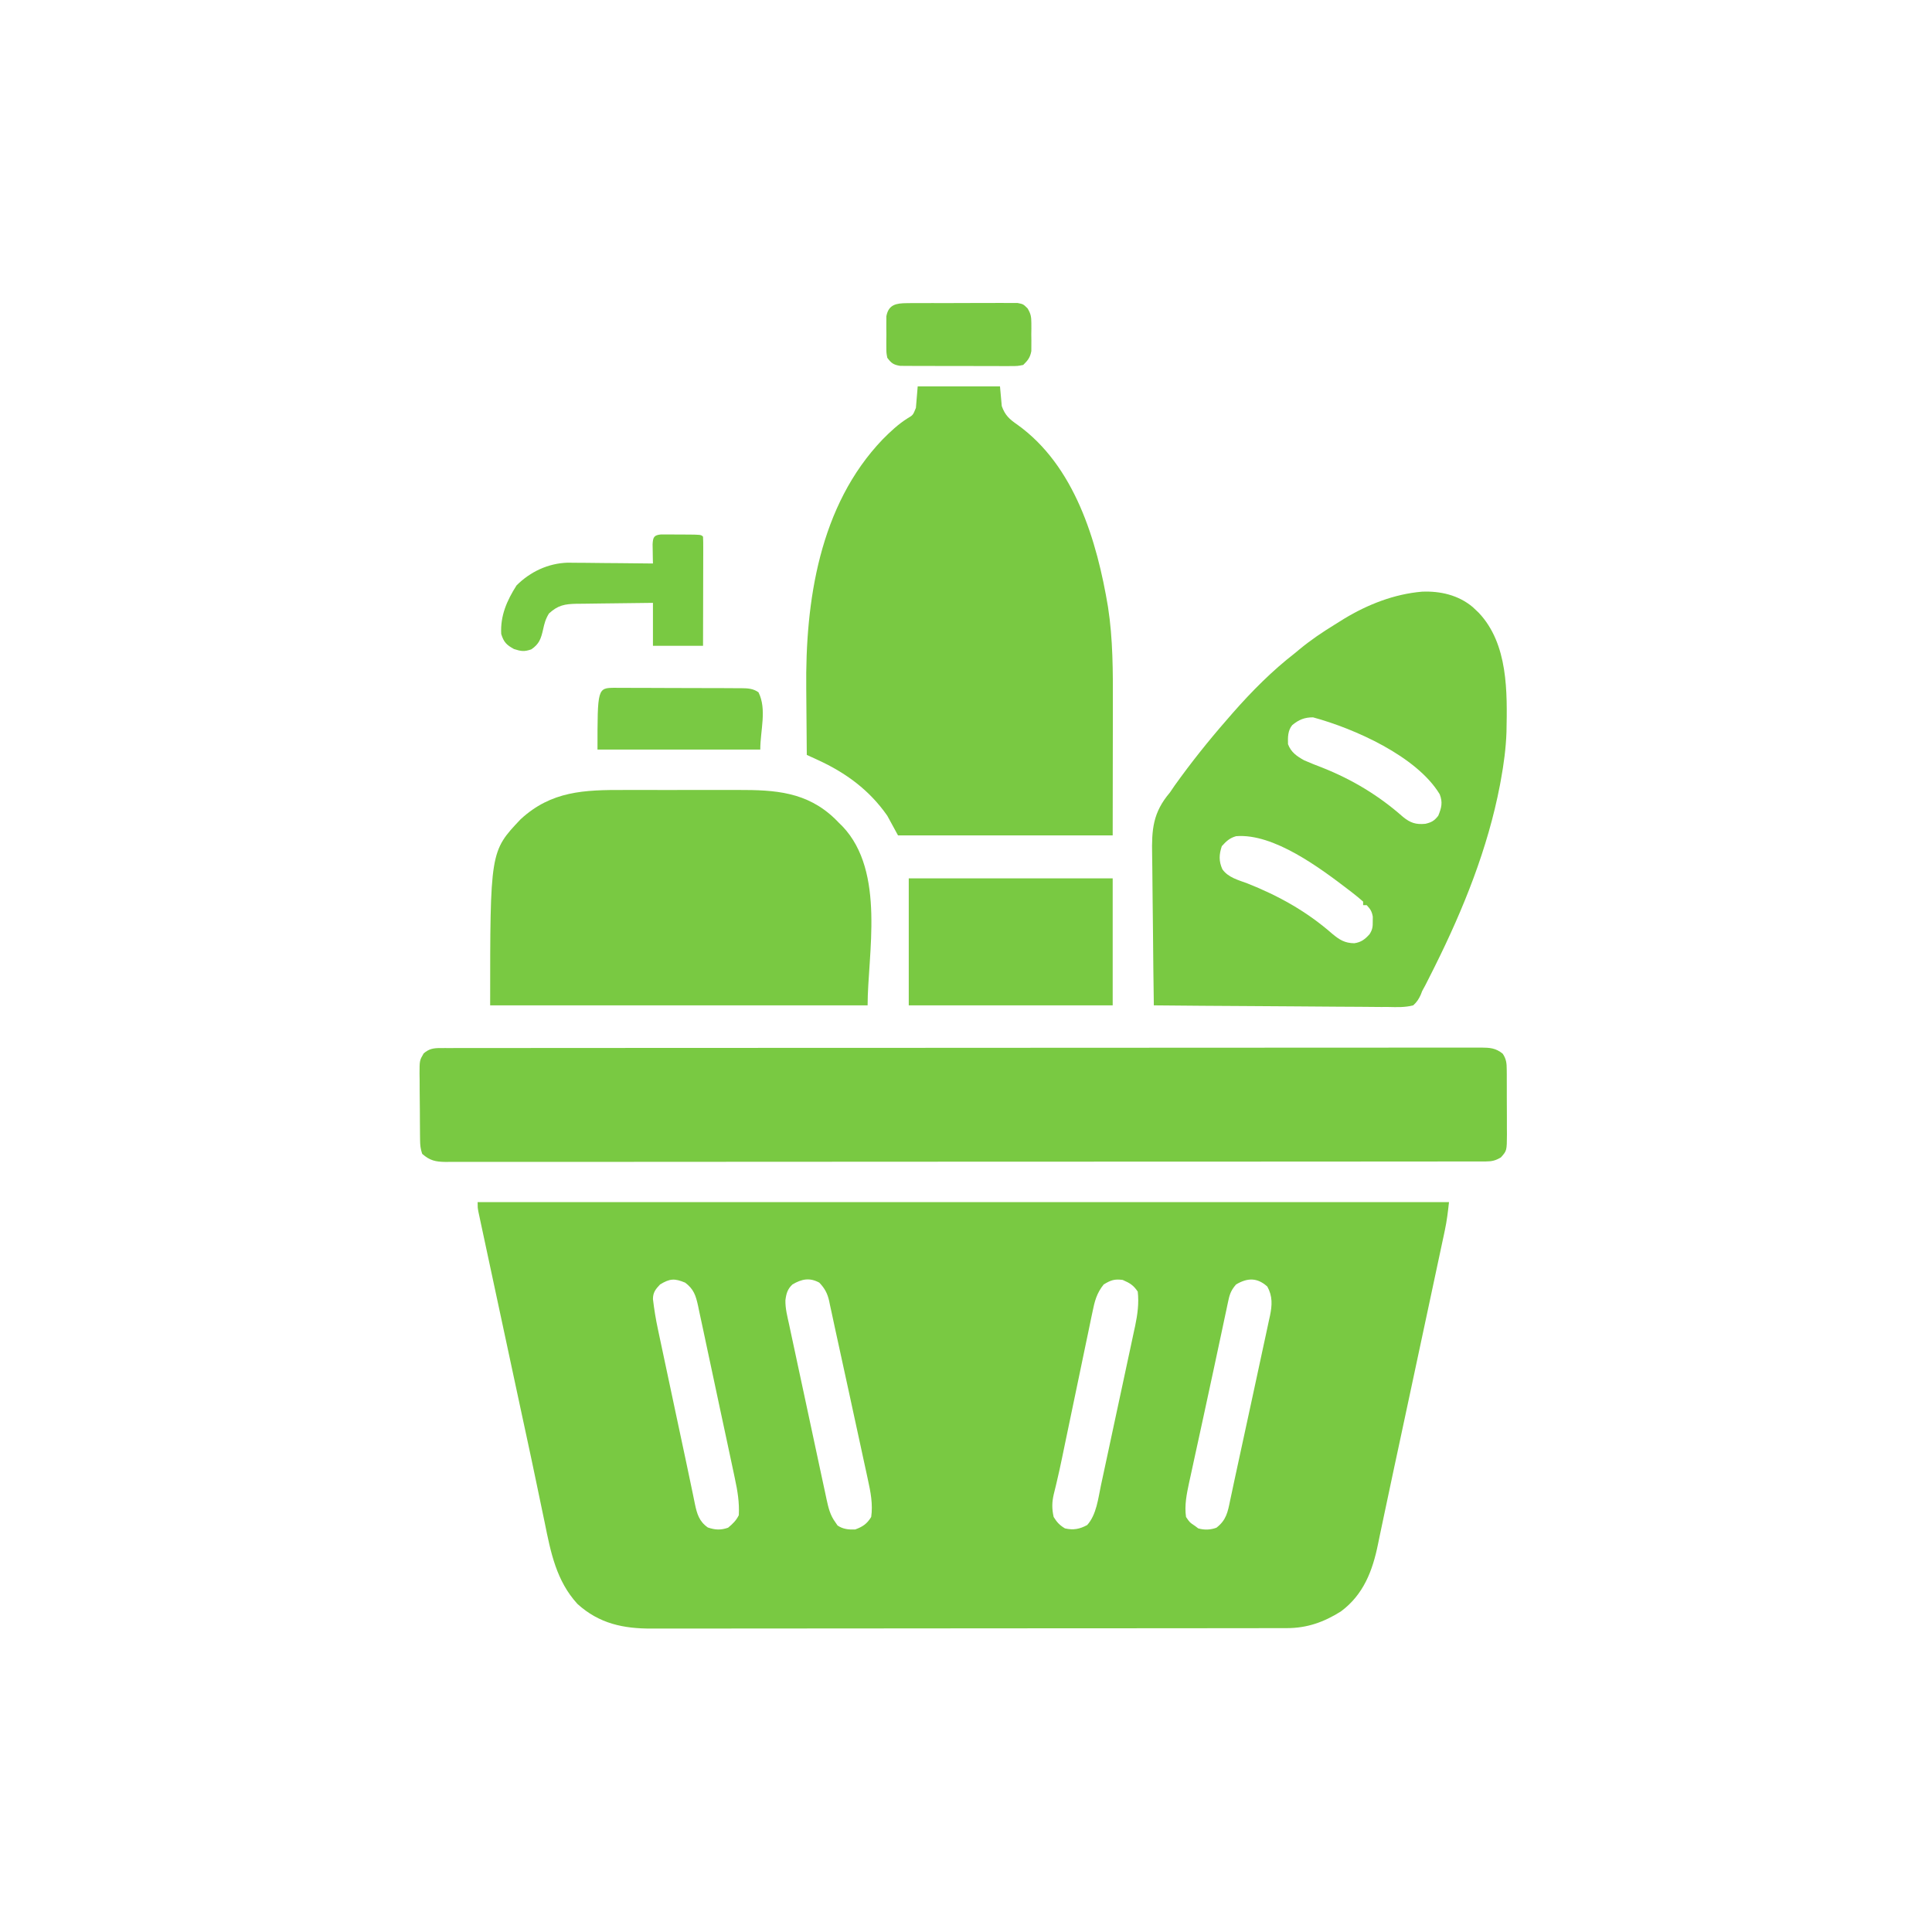
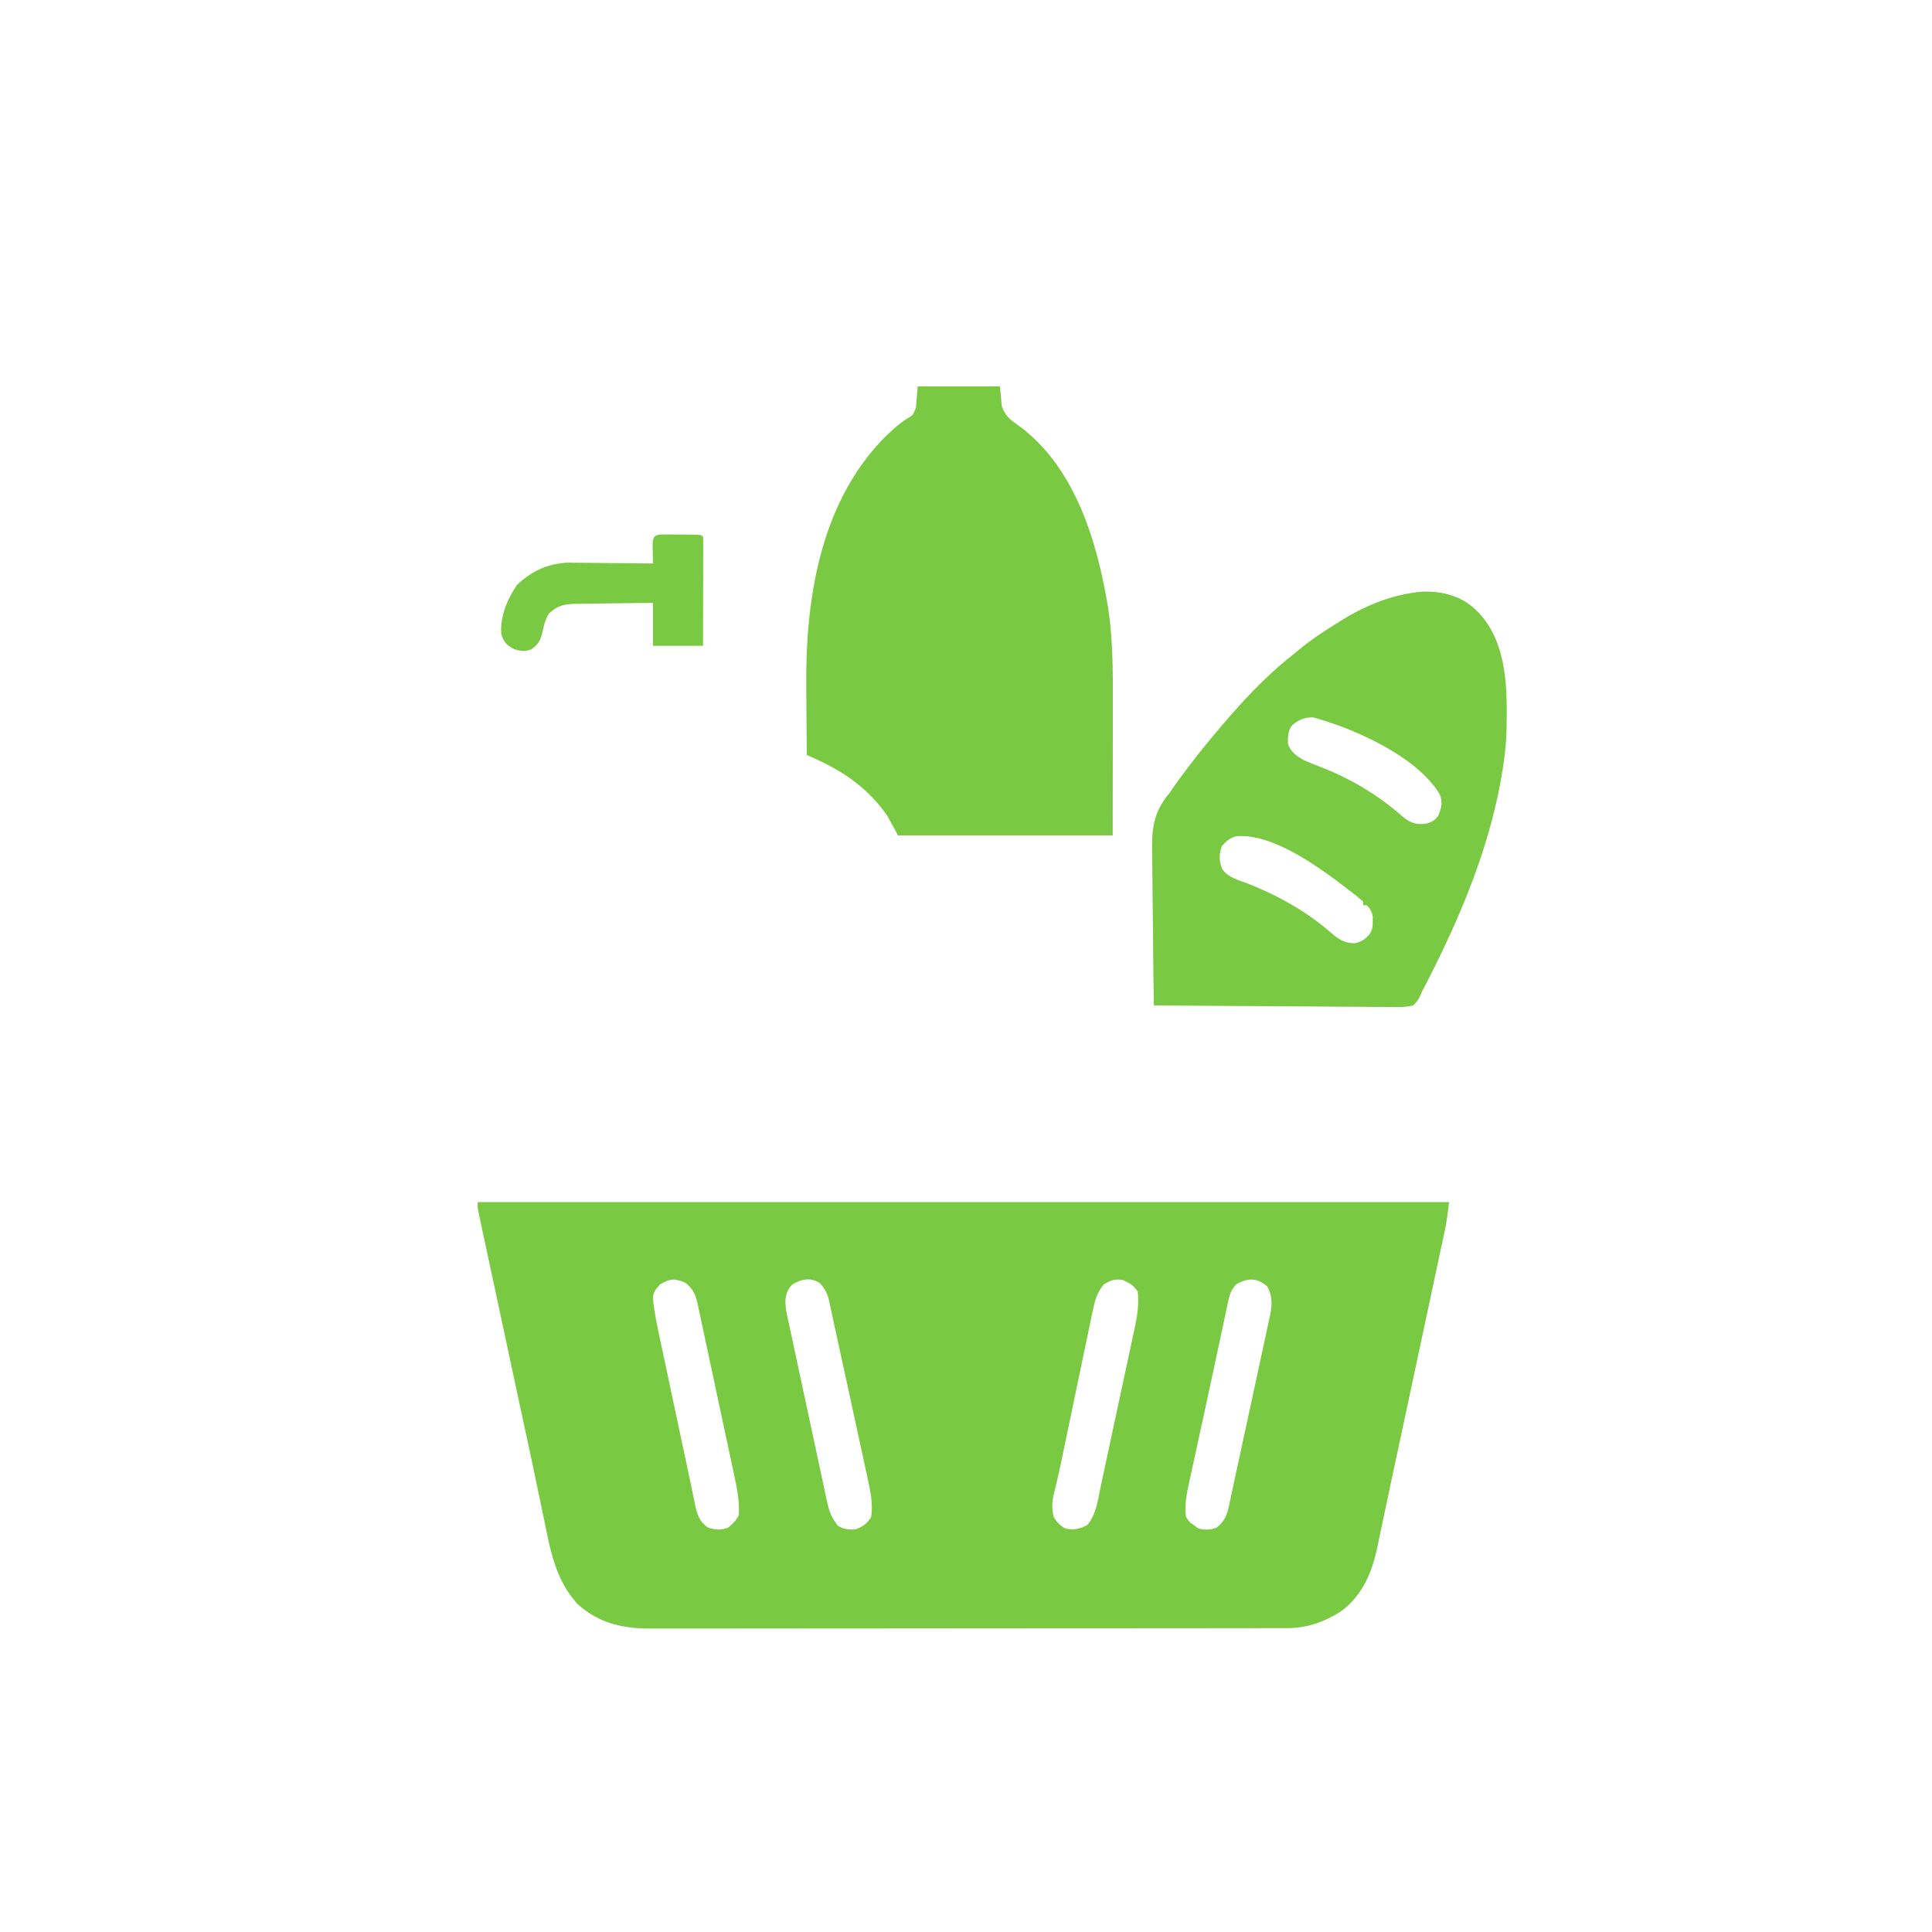
<svg xmlns="http://www.w3.org/2000/svg" width="1080" height="1080">
  <path d="M0 0 C179.19 0 358.38 0 543 0 C542.394 5.451 541.815 10.404 540.688 15.691 C540.288 17.577 540.288 17.577 539.881 19.501 C539.588 20.867 539.294 22.233 539 23.6 C538.689 25.061 538.378 26.523 538.068 27.985 C537.226 31.945 536.379 35.903 535.531 39.861 C534.634 44.052 533.742 48.244 532.849 52.436 C531.342 59.508 529.832 66.579 528.32 73.65 C526.785 80.825 525.253 88.002 523.723 95.178 C523.537 96.053 523.35 96.928 523.158 97.83 C522.783 99.59 522.408 101.35 522.033 103.111 C519.659 114.25 517.283 125.39 514.891 136.526 C514.628 137.753 514.628 137.753 514.359 139.004 C513.669 142.218 512.978 145.432 512.288 148.646 C510.432 157.282 508.59 165.921 506.791 174.569 C505.984 178.441 505.167 182.311 504.346 186.18 C504 187.828 503.659 189.478 503.325 191.129 C500.3 206.07 495.205 219.448 482.551 228.812 C473.057 234.774 463.688 238.119 452.439 238.131 C451.128 238.135 449.817 238.139 448.467 238.143 C447.019 238.142 445.571 238.141 444.123 238.14 C442.579 238.143 441.036 238.146 439.492 238.149 C435.254 238.158 431.015 238.159 426.776 238.16 C422.203 238.162 417.63 238.169 413.058 238.176 C403.06 238.19 393.061 238.196 383.063 238.2 C376.819 238.203 370.574 238.207 364.33 238.212 C347.036 238.224 329.741 238.234 312.447 238.238 C310.787 238.238 310.787 238.238 309.094 238.238 C307.985 238.238 306.875 238.239 305.732 238.239 C303.485 238.239 301.237 238.24 298.989 238.24 C297.874 238.24 296.759 238.241 295.611 238.241 C277.548 238.245 259.486 238.262 241.424 238.286 C222.873 238.309 204.323 238.322 185.772 238.323 C175.36 238.324 164.947 238.33 154.534 238.348 C145.666 238.363 136.799 238.368 127.931 238.36 C123.409 238.356 118.887 238.357 114.365 238.371 C110.22 238.384 106.075 238.383 101.929 238.37 C100.436 238.369 98.942 238.372 97.448 238.38 C81.49 238.468 67.915 235.619 55.812 224.625 C44.009 211.754 40.861 195.845 37.516 179.234 C37.017 176.844 36.515 174.454 36.012 172.064 C35.059 167.533 34.112 163.001 33.176 158.466 C31.211 148.96 29.182 139.468 27.135 129.979 C26.799 128.419 26.462 126.86 26.126 125.3 C25.615 122.932 25.104 120.563 24.593 118.194 C22.694 109.388 20.81 100.579 18.926 91.77 C18.234 88.535 17.542 85.3 16.85 82.065 C16.678 81.261 16.506 80.456 16.329 79.628 C14.903 72.961 13.474 66.296 12.044 59.63 C10.644 53.106 9.247 46.581 7.852 40.055 C7.028 36.2 6.202 32.344 5.374 28.49 C4.606 24.914 3.842 21.338 3.079 17.761 C2.666 15.829 2.25 13.896 1.834 11.964 C1.469 10.247 1.469 10.247 1.096 8.495 C0.883 7.5 0.67 6.505 0.451 5.48 C0 3 0 3 0 0 Z M102 46 C99.5 48.628 97.997 50.48 98.004 54.206 C98.672 59.884 99.571 65.444 100.778 71.032 C100.956 71.874 101.133 72.717 101.316 73.585 C101.898 76.343 102.488 79.099 103.078 81.855 C103.491 83.804 103.904 85.752 104.316 87.701 C105.401 92.824 106.492 97.945 107.585 103.067 C108.679 108.202 109.767 113.338 110.855 118.475 C112.698 127.166 114.552 135.856 116.412 144.544 C117.499 149.63 118.568 154.721 119.619 159.815 C119.96 161.444 119.96 161.444 120.307 163.106 C120.697 164.975 121.081 166.845 121.455 168.716 C122.624 174.256 123.841 178.494 128.688 181.875 C132.808 183.274 135.87 183.419 140 182 C142.642 179.807 144.467 178.067 146 175 C146.37 167.825 145.298 161.406 143.784 154.409 C143.549 153.284 143.313 152.16 143.07 151.001 C142.292 147.306 141.5 143.614 140.707 139.922 C140.158 137.346 139.61 134.77 139.061 132.194 C137.913 126.806 136.755 121.42 135.594 116.035 C134.253 109.819 132.933 103.599 131.623 97.377 C130.358 91.373 129.073 85.374 127.779 79.377 C127.233 76.831 126.693 74.285 126.159 71.736 C125.411 68.178 124.64 64.625 123.863 61.073 C123.647 60.021 123.431 58.968 123.209 57.884 C121.941 52.225 120.842 48.631 116 45 C110.058 42.553 107.543 42.674 102 46 Z M176 46 C173.224 48.591 172.532 51.088 172.054 54.817 C171.94 59.455 173.146 63.949 174.134 68.456 C174.373 69.59 174.612 70.724 174.858 71.892 C175.648 75.631 176.457 79.366 177.266 83.102 C177.821 85.703 178.376 88.304 178.93 90.905 C180.092 96.352 181.263 101.797 182.441 107.241 C183.8 113.527 185.145 119.817 186.481 126.108 C187.769 132.171 189.068 138.233 190.372 144.293 C190.925 146.867 191.475 149.442 192.022 152.017 C192.789 155.615 193.567 159.209 194.349 162.803 C194.573 163.868 194.798 164.933 195.029 166.031 C196.091 170.855 197.013 174.951 200 179 C200.392 179.577 200.784 180.155 201.188 180.75 C204.19 182.82 207.445 183.114 211 183 C215.263 181.472 217.647 179.844 220 176 C221.03 168.969 219.669 161.883 218.136 155.025 C217.937 154.095 217.739 153.165 217.535 152.206 C216.883 149.164 216.215 146.125 215.547 143.086 C215.085 140.945 214.623 138.805 214.163 136.664 C212.952 131.042 211.726 125.424 210.498 119.807 C209.507 115.259 208.524 110.709 207.543 106.159 C203.595 87.862 203.595 87.862 199.568 69.583 C199.012 67.053 198.475 64.521 197.942 61.987 C197.608 60.455 197.273 58.924 196.938 57.393 C196.8 56.711 196.662 56.029 196.52 55.327 C195.548 50.987 194.059 48.22 191 45 C185.621 42.072 181.199 42.942 176 46 Z M350 46 C346.044 50.858 344.882 55.497 343.682 61.483 C343.483 62.421 343.284 63.359 343.079 64.325 C342.425 67.417 341.791 70.513 341.156 73.609 C340.702 75.778 340.246 77.945 339.79 80.113 C338.59 85.825 337.405 91.54 336.224 97.255 C335.032 103.012 333.826 108.766 332.621 114.52 C331.26 121.019 329.9 127.518 328.552 134.02 C328.346 135.013 328.14 136.005 327.928 137.028 C327.527 138.96 327.127 140.892 326.728 142.825 C325.8 147.297 324.836 151.754 323.775 156.197 C323.582 157.012 323.39 157.828 323.192 158.668 C322.835 160.17 322.468 161.67 322.088 163.167 C321.001 167.752 320.97 171.403 322 176 C323.839 178.955 325.327 180.6 328.312 182.375 C332.983 183.461 336.564 182.783 340.75 180.5 C345.949 174.723 346.875 165.652 348.452 158.239 C348.789 156.683 348.789 156.683 349.133 155.096 C349.869 151.693 350.597 148.288 351.324 144.883 C351.835 142.501 352.347 140.118 352.858 137.736 C353.927 132.753 354.991 127.768 356.053 122.783 C357.41 116.413 358.783 110.047 360.159 103.681 C361.219 98.766 362.269 93.848 363.317 88.929 C363.818 86.581 364.323 84.235 364.832 81.889 C365.544 78.602 366.242 75.311 366.936 72.02 C367.147 71.064 367.357 70.108 367.574 69.122 C368.885 62.808 369.762 56.448 369 50 C366.546 46.357 364.611 45.272 360.625 43.5 C356.022 42.865 353.96 43.609 350 46 Z M424 46 C421.582 48.733 420.521 50.986 419.764 54.535 C419.566 55.441 419.367 56.347 419.163 57.281 C418.957 58.27 418.751 59.259 418.539 60.277 C418.312 61.328 418.085 62.378 417.851 63.46 C417.099 66.951 416.362 70.444 415.625 73.938 C415.104 76.377 414.582 78.817 414.06 81.257 C413.235 85.11 412.412 88.963 411.595 92.818 C409.688 101.805 407.744 110.784 405.781 119.76 C404.872 123.918 403.97 128.078 403.069 132.238 C402.341 135.597 401.61 138.954 400.871 142.31 C400.045 146.076 399.232 149.844 398.422 153.613 C398.176 154.722 397.929 155.83 397.676 156.972 C396.35 163.211 395.048 169.613 396 176 C398.085 179.086 398.085 179.086 401 181 C401.598 181.454 402.196 181.907 402.812 182.375 C406.279 183.365 409.65 183.241 413 182 C418.481 177.765 419.328 173.312 420.66 166.699 C420.899 165.592 421.139 164.484 421.385 163.343 C421.944 160.747 422.496 158.151 423.039 155.552 C424.117 150.419 425.242 145.297 426.367 140.174 C428.39 130.942 430.387 121.704 432.367 112.462 C433.524 107.06 434.686 101.659 435.86 96.261 C437.012 90.962 438.153 85.66 439.285 80.357 C439.714 78.355 440.148 76.354 440.585 74.354 C441.192 71.575 441.784 68.794 442.373 66.011 C442.645 64.792 442.645 64.792 442.922 63.547 C444.14 57.672 444.455 52.62 441.438 47.188 C435.831 42.156 430.456 42.202 424 46 Z " fill="#79C942" transform="translate(267,672)" />
-   <path d="M0 0 C0.855 -0.003 1.711 -0.006 2.592 -0.009 C3.534 -0.007 4.476 -0.006 5.447 -0.004 C6.45 -0.006 7.453 -0.008 8.487 -0.01 C11.882 -0.016 15.276 -0.014 18.671 -0.013 C21.116 -0.015 23.561 -0.018 26.006 -0.022 C32.042 -0.029 38.078 -0.032 44.114 -0.032 C51.341 -0.033 58.569 -0.04 65.796 -0.046 C83.265 -0.063 100.733 -0.068 118.202 -0.073 C126.462 -0.076 134.722 -0.079 142.982 -0.083 C171.245 -0.096 199.508 -0.106 227.771 -0.11 C229.546 -0.11 231.32 -0.11 233.095 -0.111 C234.874 -0.111 236.653 -0.111 238.432 -0.111 C242.001 -0.112 245.57 -0.112 249.139 -0.113 C250.467 -0.113 250.467 -0.113 251.821 -0.113 C280.528 -0.117 309.234 -0.132 337.941 -0.156 C368.276 -0.18 398.611 -0.194 428.946 -0.195 C432.274 -0.195 435.601 -0.196 438.929 -0.196 C439.749 -0.196 440.568 -0.196 441.412 -0.196 C454.618 -0.197 467.823 -0.208 481.028 -0.223 C494.292 -0.237 507.556 -0.24 520.821 -0.232 C528.707 -0.228 536.593 -0.232 544.479 -0.248 C550.359 -0.258 556.238 -0.254 562.117 -0.243 C564.503 -0.241 566.889 -0.244 569.274 -0.253 C572.504 -0.264 575.733 -0.256 578.963 -0.244 C579.9 -0.252 580.838 -0.259 581.803 -0.267 C586.63 -0.228 589.925 -0.043 593.831 3.128 C595.85 6.063 596.086 8.484 596.105 12 C596.115 12.965 596.125 13.93 596.134 14.923 C596.133 15.959 596.133 16.994 596.132 18.061 C596.138 19.666 596.138 19.666 596.145 21.304 C596.15 23.566 596.151 25.828 596.146 28.09 C596.143 31.549 596.167 35.007 596.192 38.466 C596.194 40.664 596.195 42.863 596.194 45.061 C596.203 46.095 596.213 47.128 596.222 48.193 C596.163 57.398 596.163 57.398 592.831 61.128 C589.969 62.847 587.859 63.378 584.539 63.381 C583.681 63.386 582.824 63.392 581.94 63.397 C581.001 63.393 580.062 63.389 579.094 63.385 C577.588 63.39 577.588 63.39 576.052 63.396 C572.66 63.405 569.269 63.4 565.878 63.395 C563.432 63.399 560.987 63.403 558.542 63.409 C553.212 63.419 547.881 63.422 542.551 63.42 C534.625 63.417 526.698 63.425 518.772 63.436 C503.793 63.455 488.815 63.461 473.836 63.462 C462.271 63.463 450.706 63.467 439.141 63.473 C435.815 63.475 432.488 63.477 429.162 63.479 C427.922 63.479 427.922 63.479 426.656 63.48 C403.391 63.492 380.126 63.5 356.86 63.499 C355.983 63.499 355.105 63.499 354.201 63.499 C349.753 63.499 345.305 63.499 340.858 63.498 C339.974 63.498 339.091 63.498 338.181 63.498 C336.394 63.498 334.608 63.498 332.821 63.498 C305.021 63.497 277.221 63.512 249.421 63.539 C218.204 63.57 186.986 63.587 155.769 63.585 C152.442 63.585 149.115 63.585 145.788 63.585 C144.969 63.585 144.15 63.585 143.306 63.585 C130.107 63.585 116.909 63.598 103.71 63.615 C90.452 63.632 77.194 63.634 63.935 63.621 C56.053 63.613 48.172 63.617 40.29 63.637 C34.412 63.65 28.535 63.643 22.657 63.627 C20.274 63.624 17.89 63.627 15.507 63.639 C12.277 63.653 9.049 63.642 5.819 63.625 C4.417 63.64 4.417 63.64 2.987 63.656 C-2.665 63.593 -5.881 62.92 -10.169 59.128 C-11.138 56.221 -11.312 54.304 -11.346 51.277 C-11.359 50.292 -11.372 49.307 -11.385 48.293 C-11.392 47.23 -11.4 46.168 -11.407 45.073 C-11.416 43.979 -11.424 42.886 -11.432 41.759 C-11.446 39.444 -11.456 37.129 -11.464 34.814 C-11.482 31.273 -11.525 27.734 -11.57 24.194 C-11.58 21.945 -11.588 19.697 -11.595 17.448 C-11.612 16.389 -11.63 15.331 -11.648 14.24 C-11.626 6.909 -11.626 6.909 -9.33 2.983 C-6.294 0.376 -3.863 0.003 0 0 Z " fill="#79C942" transform="translate(246.169,585.872)" />
  <path d="M0 0 C15.18 0 30.36 0 46 0 C46.495 5.445 46.495 5.445 47 11 C48.811 16.121 51.26 18.325 55.688 21.375 C87.747 44.327 100.214 86.242 106.386 123.32 C109.181 141.329 109.146 159.583 109.098 177.758 C109.096 179.646 109.095 181.534 109.095 183.422 C109.089 190.323 109.075 197.224 109.062 204.125 C109.042 219.594 109.021 235.062 109 251 C69.4 251 29.8 251 -11 251 C-13.97 245.555 -13.97 245.555 -17 240 C-26.942 225.722 -40.075 216.057 -55.735 208.874 C-56.908 208.335 -58.08 207.796 -59.288 207.242 C-60.183 206.832 -61.078 206.422 -62 206 C-62.094 197.618 -62.165 189.235 -62.207 180.852 C-62.228 176.956 -62.255 173.061 -62.302 169.165 C-62.869 120.072 -54.992 66.621 -19.641 29.664 C-15.273 25.258 -10.888 21.122 -5.625 17.812 C-2.624 16.052 -2.624 16.052 -1 12 C-0.67 8.04 -0.34 4.08 0 0 Z " fill="#79C942" transform="translate(513,216)" />
  <path d="M0 0 C10.267 -0.441 20.457 1.897 28.43 8.633 C28.99 9.165 29.551 9.698 30.129 10.246 C30.659 10.748 31.189 11.249 31.734 11.766 C48.272 29.238 47.713 56.208 47.261 78.554 C46.939 87.569 45.757 96.381 44.129 105.246 C43.951 106.214 43.774 107.182 43.591 108.18 C36.827 143.476 23.215 177.327 7.254 209.371 C6.935 210.012 6.616 210.652 6.287 211.312 C5.368 213.15 4.442 214.984 3.512 216.816 C2.979 217.866 2.447 218.915 1.899 219.997 C1.315 221.069 0.731 222.141 0.129 223.246 C-0.128 223.918 -0.385 224.589 -0.65 225.281 C-1.796 227.79 -2.821 229.383 -4.871 231.246 C-9.459 232.447 -14.042 232.258 -18.749 232.154 C-20.179 232.152 -21.608 232.153 -23.037 232.158 C-26.912 232.16 -30.784 232.113 -34.658 232.057 C-38.708 232.007 -42.759 232.003 -46.809 231.993 C-54.477 231.968 -62.144 231.903 -69.812 231.822 C-78.542 231.733 -87.272 231.689 -96.003 231.649 C-113.959 231.565 -131.915 231.424 -149.871 231.246 C-150.08 217.798 -150.24 204.35 -150.337 190.901 C-150.384 184.654 -150.448 178.409 -150.55 172.163 C-150.648 166.126 -150.702 160.091 -150.725 154.053 C-150.742 151.759 -150.774 149.465 -150.823 147.172 C-151.117 132.785 -150.39 123.461 -140.871 112.246 C-139.962 110.944 -139.066 109.634 -138.191 108.309 C-129.113 95.644 -119.479 83.526 -109.223 71.793 C-108.047 70.448 -106.878 69.095 -105.711 67.742 C-95.077 55.633 -83.628 44.107 -70.871 34.246 C-70.08 33.587 -69.288 32.929 -68.473 32.25 C-62.216 27.057 -55.579 22.6 -48.664 18.349 C-46.946 17.292 -45.238 16.219 -43.531 15.145 C-30.256 7.12 -15.518 1.33 0 0 Z M-72.5 74.578 C-75.027 77.652 -74.973 81.387 -74.871 85.246 C-73.155 89.789 -69.984 91.939 -65.871 94.246 C-62.418 95.786 -58.897 97.134 -55.371 98.496 C-38.795 105.113 -23.999 114.04 -10.621 125.871 C-6.47 129.249 -3.414 130.27 1.93 129.758 C5.385 128.954 6.931 128.062 9.129 125.246 C10.928 120.856 11.723 117.742 9.934 113.238 C-2.889 91.978 -37.772 76.522 -60.871 70.246 C-65.674 70.246 -68.772 71.53 -72.5 74.578 Z M-111.871 142.246 C-113.43 146.924 -113.598 150.627 -111.555 155.176 C-108.278 159.808 -102.731 161.149 -97.621 163.059 C-80.126 169.975 -64.322 178.798 -50.121 191.246 C-46.091 194.606 -43.117 196.457 -37.809 196.523 C-33.945 195.97 -31.801 194.286 -29.262 191.445 C-27.61 188.833 -27.468 187.313 -27.496 184.246 C-27.488 183.4 -27.481 182.555 -27.473 181.684 C-27.948 178.778 -28.857 177.368 -30.871 175.246 C-31.531 175.246 -32.191 175.246 -32.871 175.246 C-32.871 174.586 -32.871 173.926 -32.871 173.246 C-34.853 171.487 -36.837 169.858 -38.934 168.246 C-39.564 167.758 -40.195 167.271 -40.844 166.768 C-56.714 154.638 -82.807 134.969 -103.883 136.68 C-107.508 137.712 -109.345 139.461 -111.871 142.246 Z " fill="#79C942" transform="translate(794.871,330.754)" />
-   <path d="M0 0 C2.417 -0.002 4.833 -0.005 7.25 -0.009 C12.296 -0.013 17.342 -0.007 22.389 0.007 C28.827 0.024 35.266 0.015 41.704 -0.003 C46.689 -0.014 51.673 -0.011 56.658 -0.003 C59.031 -0.001 61.403 -0.003 63.776 -0.01 C84.443 -0.058 102.171 1.016 117.879 16.121 C118.62 16.873 119.361 17.624 120.125 18.398 C120.773 19.037 121.422 19.675 122.09 20.332 C146.295 45.808 136.125 91.969 136.125 120.398 C66.495 120.398 -3.135 120.398 -74.875 120.398 C-74.875 34.367 -74.875 34.367 -57.875 16.398 C-40.681 0.5 -22.174 -0.066 0 0 Z " fill="#79C942" transform="translate(348.875,441.602)" />
-   <path d="M0 0 C37.62 0 75.24 0 114 0 C114 23.43 114 46.86 114 71 C76.38 71 38.76 71 0 71 C0 47.57 0 24.14 0 0 Z " fill="#79C942" transform="translate(508,491)" />
  <path d="M0 0 C1.031 0.004 2.061 0.008 3.123 0.012 C4.24 0.014 5.357 0.016 6.508 0.018 C8.264 0.037 8.264 0.037 10.056 0.055 C11.231 0.056 12.406 0.057 13.617 0.057 C22.354 0.103 22.354 0.103 23.494 1.243 C23.588 3.145 23.611 5.051 23.607 6.956 C23.607 8.788 23.607 8.788 23.607 10.657 C23.602 11.999 23.597 13.342 23.592 14.684 C23.59 16.051 23.588 17.417 23.587 18.783 C23.583 22.385 23.574 25.987 23.563 29.589 C23.552 33.262 23.548 36.935 23.543 40.608 C23.533 47.82 23.513 55.031 23.494 62.243 C14.254 62.243 5.014 62.243 -4.506 62.243 C-4.506 54.323 -4.506 46.403 -4.506 38.243 C-11.678 38.317 -18.849 38.4 -26.021 38.505 C-28.46 38.539 -30.9 38.567 -33.339 38.589 C-36.847 38.623 -40.354 38.675 -43.862 38.731 C-45.496 38.741 -45.496 38.741 -47.164 38.751 C-53.871 38.881 -57.582 39.577 -62.631 44.18 C-64.562 47.335 -65.157 49.66 -65.944 53.243 C-67.09 58.252 -68.073 61.253 -72.506 64.243 C-76.432 65.608 -78.211 65.338 -82.194 64.055 C-86.403 61.752 -87.882 60.21 -89.319 55.68 C-89.879 45.408 -86.167 36.996 -80.756 28.493 C-73.118 20.854 -63.121 16.16 -52.3 15.789 C-50.073 15.789 -47.846 15.811 -45.619 15.852 C-44.436 15.858 -43.253 15.864 -42.034 15.869 C-38.295 15.892 -34.557 15.942 -30.819 15.993 C-28.267 16.013 -25.716 16.031 -23.164 16.048 C-16.945 16.091 -10.725 16.158 -4.506 16.243 C-4.529 15.255 -4.553 14.268 -4.576 13.251 C-4.594 11.969 -4.613 10.688 -4.631 9.368 C-4.654 8.092 -4.678 6.816 -4.701 5.501 C-4.466 1.579 -4.014 0.389 0 0 Z " fill="#79C942" transform="translate(369.506,298.757)" />
-   <path d="M0 0 C0.746 0.011 1.492 0.022 2.261 0.034 C3.055 0.03 3.849 0.026 4.667 0.023 C7.288 0.015 9.909 0.037 12.53 0.059 C14.354 0.061 16.177 0.062 18 0.062 C21.82 0.065 25.639 0.081 29.459 0.108 C34.355 0.142 39.251 0.15 44.147 0.148 C47.912 0.149 51.676 0.16 55.44 0.174 C57.246 0.181 59.051 0.185 60.856 0.186 C63.379 0.191 65.902 0.208 68.425 0.229 C69.171 0.228 69.917 0.228 70.686 0.227 C74.362 0.272 77.281 0.358 80.343 2.52 C85.116 12.065 81.343 23.848 81.343 34.52 C51.313 34.52 21.283 34.52 -9.657 34.52 C-9.657 0.117 -9.657 0.117 0 0 Z " fill="#79C943" transform="translate(343.657,384.48)" />
-   <path d="M0 0 C0.696 -0.009 1.393 -0.017 2.11 -0.026 C4.407 -0.049 6.703 -0.042 9 -0.033 C10.599 -0.038 12.198 -0.044 13.797 -0.052 C17.146 -0.062 20.495 -0.058 23.844 -0.043 C28.135 -0.026 32.425 -0.049 36.716 -0.084 C40.017 -0.106 43.318 -0.105 46.619 -0.097 C48.201 -0.096 49.783 -0.103 51.365 -0.117 C53.578 -0.135 55.788 -0.12 58 -0.098 C59.258 -0.097 60.516 -0.096 61.812 -0.095 C65 0.533 65 0.533 67.405 2.905 C69.225 5.904 69.515 7.612 69.531 11.096 C69.539 12.662 69.539 12.662 69.547 14.26 C69.531 15.34 69.516 16.42 69.5 17.533 C69.523 19.154 69.523 19.154 69.547 20.807 C69.542 21.851 69.537 22.895 69.531 23.971 C69.527 24.918 69.522 25.866 69.518 26.842 C68.827 30.434 67.601 31.969 65 34.533 C61.812 35.162 61.812 35.162 58 35.165 C56.955 35.175 56.955 35.175 55.89 35.186 C53.592 35.203 51.297 35.184 49 35.162 C47.401 35.163 45.802 35.166 44.203 35.17 C40.854 35.173 37.505 35.158 34.156 35.13 C29.865 35.096 25.575 35.102 21.284 35.121 C17.983 35.132 14.682 35.123 11.381 35.108 C9.799 35.102 8.217 35.103 6.635 35.109 C4.423 35.115 2.212 35.094 0 35.067 C-1.258 35.061 -2.516 35.054 -3.812 35.048 C-7.563 34.443 -8.755 33.546 -11 30.533 C-11.518 27.756 -11.518 27.756 -11.531 24.596 C-11.536 23.454 -11.542 22.312 -11.547 21.135 C-11.531 19.946 -11.516 18.758 -11.5 17.533 C-11.515 16.345 -11.531 15.156 -11.547 13.932 C-11.542 12.79 -11.537 11.648 -11.531 10.471 C-11.527 9.428 -11.522 8.385 -11.518 7.311 C-10.297 0.761 -6.003 0.03 0 0 Z " fill="#79C842" transform="translate(507,169.467)" />
</svg>